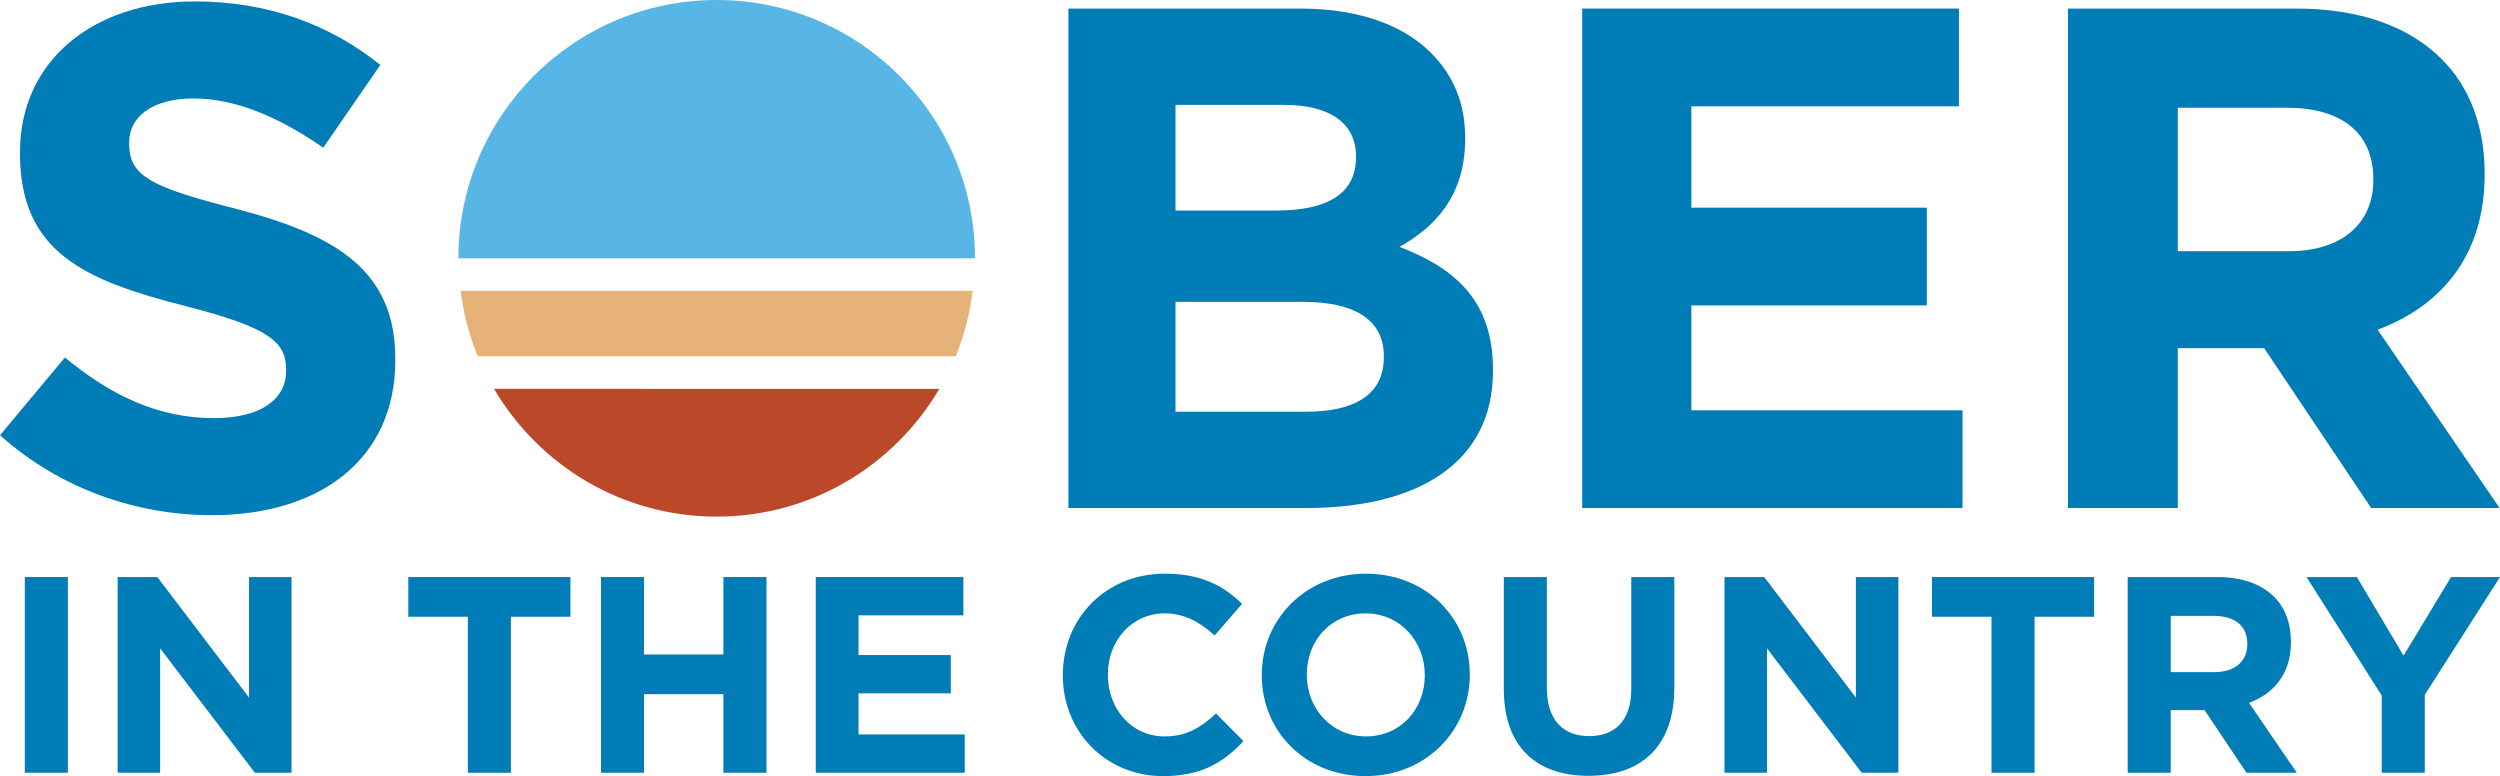
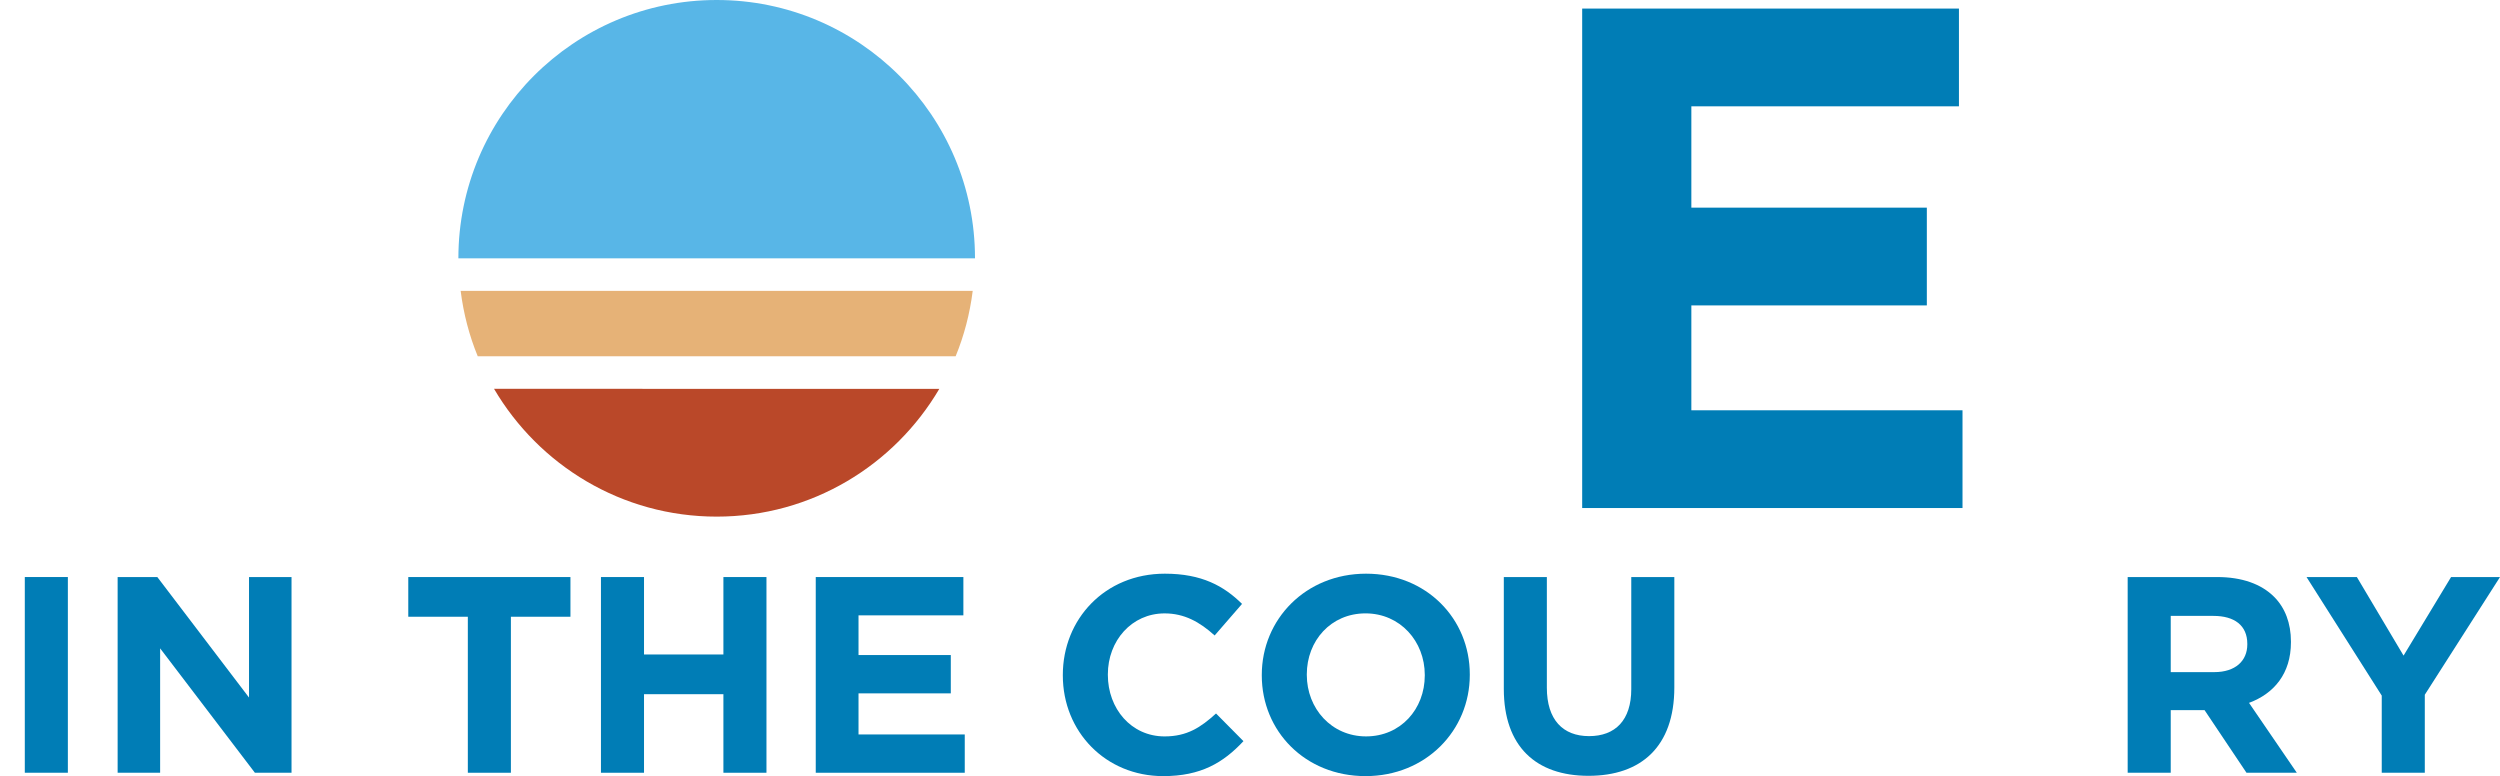
<svg xmlns="http://www.w3.org/2000/svg" version="1.1" id="Layer_1" x="0px" y="0px" width="159.779px" height="49.603px" viewBox="0 0 159.779 49.603" xml:space="preserve">
-   <path fill="#007DB6" d="M0,27.818l4.15-4.971c2.873,2.372,5.883,3.877,9.531,3.877c2.873,0,4.606-1.141,4.606-3.01v-0.091  c0-1.779-1.094-2.691-6.43-4.059c-6.43-1.642-10.58-3.42-10.58-9.759V9.713c0-5.791,4.651-9.622,11.173-9.622  c4.651,0,8.619,1.459,11.857,4.059l-3.649,5.29c-2.827-1.961-5.609-3.147-8.299-3.147c-2.691,0-4.105,1.232-4.105,2.782v0.091  c0,2.098,1.368,2.782,6.886,4.196c6.476,1.687,10.124,4.013,10.124,9.576v0.092c0,6.339-4.834,9.896-11.72,9.896  C8.71,32.926,3.831,31.239,0,27.818" />
-   <path fill="#007DB6" d="M68.284,0.548h14.821c3.649,0,6.522,1.003,8.346,2.827c1.459,1.46,2.189,3.238,2.189,5.427v0.092  c0,3.602-1.916,5.609-4.196,6.885c3.694,1.414,5.975,3.558,5.975,7.844v0.092c0,5.836-4.742,8.754-11.948,8.754H68.284V0.548z   M81.601,13.454c3.101,0,5.062-1.004,5.062-3.375V9.988c0-2.098-1.641-3.284-4.605-3.284h-6.931v6.75H81.601z M83.471,26.314  c3.101,0,4.971-1.096,4.971-3.466v-0.091c0-2.144-1.596-3.466-5.199-3.466h-8.116v7.023H83.471z" />
  <polygon fill="#007DB6" points="101.12,0.548 125.199,0.548 125.199,6.795 108.097,6.795 108.097,13.271 123.147,13.271   123.147,19.519 108.097,19.519 108.097,26.222 125.427,26.222 125.427,32.469 101.12,32.469 " />
-   <path fill="#007DB6" d="M132.165,0.548h14.593c4.06,0,7.205,1.14,9.303,3.238c1.779,1.778,2.736,4.286,2.736,7.296v0.091  c0,5.154-2.781,8.391-6.84,9.897l7.798,11.399h-8.209l-6.84-10.214h-5.518v10.214h-7.023V0.548z M146.302,16.053  c3.42,0,5.381-1.824,5.381-4.515v-0.091c0-3.01-2.098-4.56-5.518-4.56h-6.977v9.166H146.302z" />
  <rect x="1.585" y="36.879" fill="#007DB6" width="2.752" height="12.508" />
  <polygon fill="#007DB6" points="7.518,36.88 10.055,36.88 15.915,44.581 15.915,36.88 18.632,36.88 18.632,49.388 16.291,49.388   10.234,41.437 10.234,49.388 7.518,49.388 " />
  <polygon fill="#007DB6" points="29.9,39.417 26.094,39.417 26.094,36.88 36.458,36.88 36.458,39.417 32.652,39.417 32.652,49.388   29.9,49.388 " />
  <polygon fill="#007DB6" points="38.408,36.88 41.16,36.88 41.16,41.829 46.234,41.829 46.234,36.88 48.986,36.88 48.986,49.388   46.234,49.388 46.234,44.367 41.16,44.367 41.16,49.388 38.408,49.388 " />
  <polygon fill="#007DB6" points="52.136,36.88 61.571,36.88 61.571,39.328 54.869,39.328 54.869,41.865 60.767,41.865 60.767,44.314   54.869,44.314 54.869,46.94 61.659,46.94 61.659,49.388 52.136,49.388 " />
  <path fill="#007DB6" d="M67.927,43.17v-0.036c0-3.557,2.68-6.469,6.521-6.469c2.359,0,3.771,0.786,4.933,1.931l-1.751,2.018  c-0.966-0.875-1.947-1.411-3.198-1.411c-2.108,0-3.627,1.751-3.627,3.896v0.035c0,2.144,1.481,3.931,3.627,3.931  c1.43,0,2.305-0.572,3.287-1.465l1.752,1.768c-1.287,1.376-2.717,2.235-5.129,2.235C70.659,49.603,67.927,46.761,67.927,43.17" />
  <path fill="#007DB6" d="M80.643,43.17v-0.036c0-3.557,2.805-6.469,6.664-6.469s6.63,2.876,6.63,6.434v0.035  c0,3.556-2.807,6.469-6.665,6.469C83.412,49.603,80.643,46.726,80.643,43.17 M91.06,43.17v-0.036c0-2.146-1.572-3.932-3.788-3.932  s-3.752,1.751-3.752,3.896v0.035c0,2.144,1.572,3.931,3.787,3.931C89.522,47.065,91.06,45.314,91.06,43.17" />
  <path fill="#007DB6" d="M96.111,44.028V36.88h2.751v7.076c0,2.037,1.019,3.091,2.697,3.091c1.681,0,2.698-1.019,2.698-3.002V36.88  h2.752v7.057c0,3.788-2.127,5.647-5.484,5.647C98.166,49.584,96.111,47.708,96.111,44.028" />
-   <polygon fill="#007DB6" points="110.216,36.88 112.753,36.88 118.612,44.581 118.612,36.88 121.329,36.88 121.329,49.388   118.988,49.388 112.932,41.437 112.932,49.388 110.216,49.388 " />
-   <polygon fill="#007DB6" points="127.28,39.417 123.474,39.417 123.474,36.88 133.838,36.88 133.838,39.417 130.032,39.417   130.032,49.388 127.28,49.388 " />
  <path fill="#007DB6" d="M135.983,36.88h5.718c1.59,0,2.823,0.446,3.645,1.268c0.697,0.698,1.072,1.681,1.072,2.86v0.035  c0,2.019-1.09,3.288-2.68,3.878l3.055,4.467h-3.216l-2.68-4.002h-2.162v4.002h-2.752V36.88z M141.522,42.956  c1.34,0,2.107-0.716,2.107-1.77V41.15c0-1.178-0.821-1.787-2.162-1.787h-2.732v3.593H141.522z" />
  <polygon fill="#007DB6" points="152.221,44.457 147.414,36.88 150.631,36.88 153.615,41.901 156.652,36.88 159.779,36.88   154.973,44.402 154.973,49.388 152.221,49.388 " />
  <path fill="#58B6E7" d="M45.805,0c-9.118,0-16.509,7.391-16.509,16.509h33.018C62.313,7.391,54.923,0,45.805,0" />
  <path fill="#E6B277" d="M62.168,18.591H29.441c0.184,1.46,0.551,2.862,1.091,4.177h30.545  C61.617,21.453,61.984,20.051,62.168,18.591" />
  <path fill="#BA4829" d="M45.805,33.018c6.07,0,11.36-3.286,14.229-8.167H31.575C34.443,29.732,39.734,33.018,45.805,33.018" />
</svg>